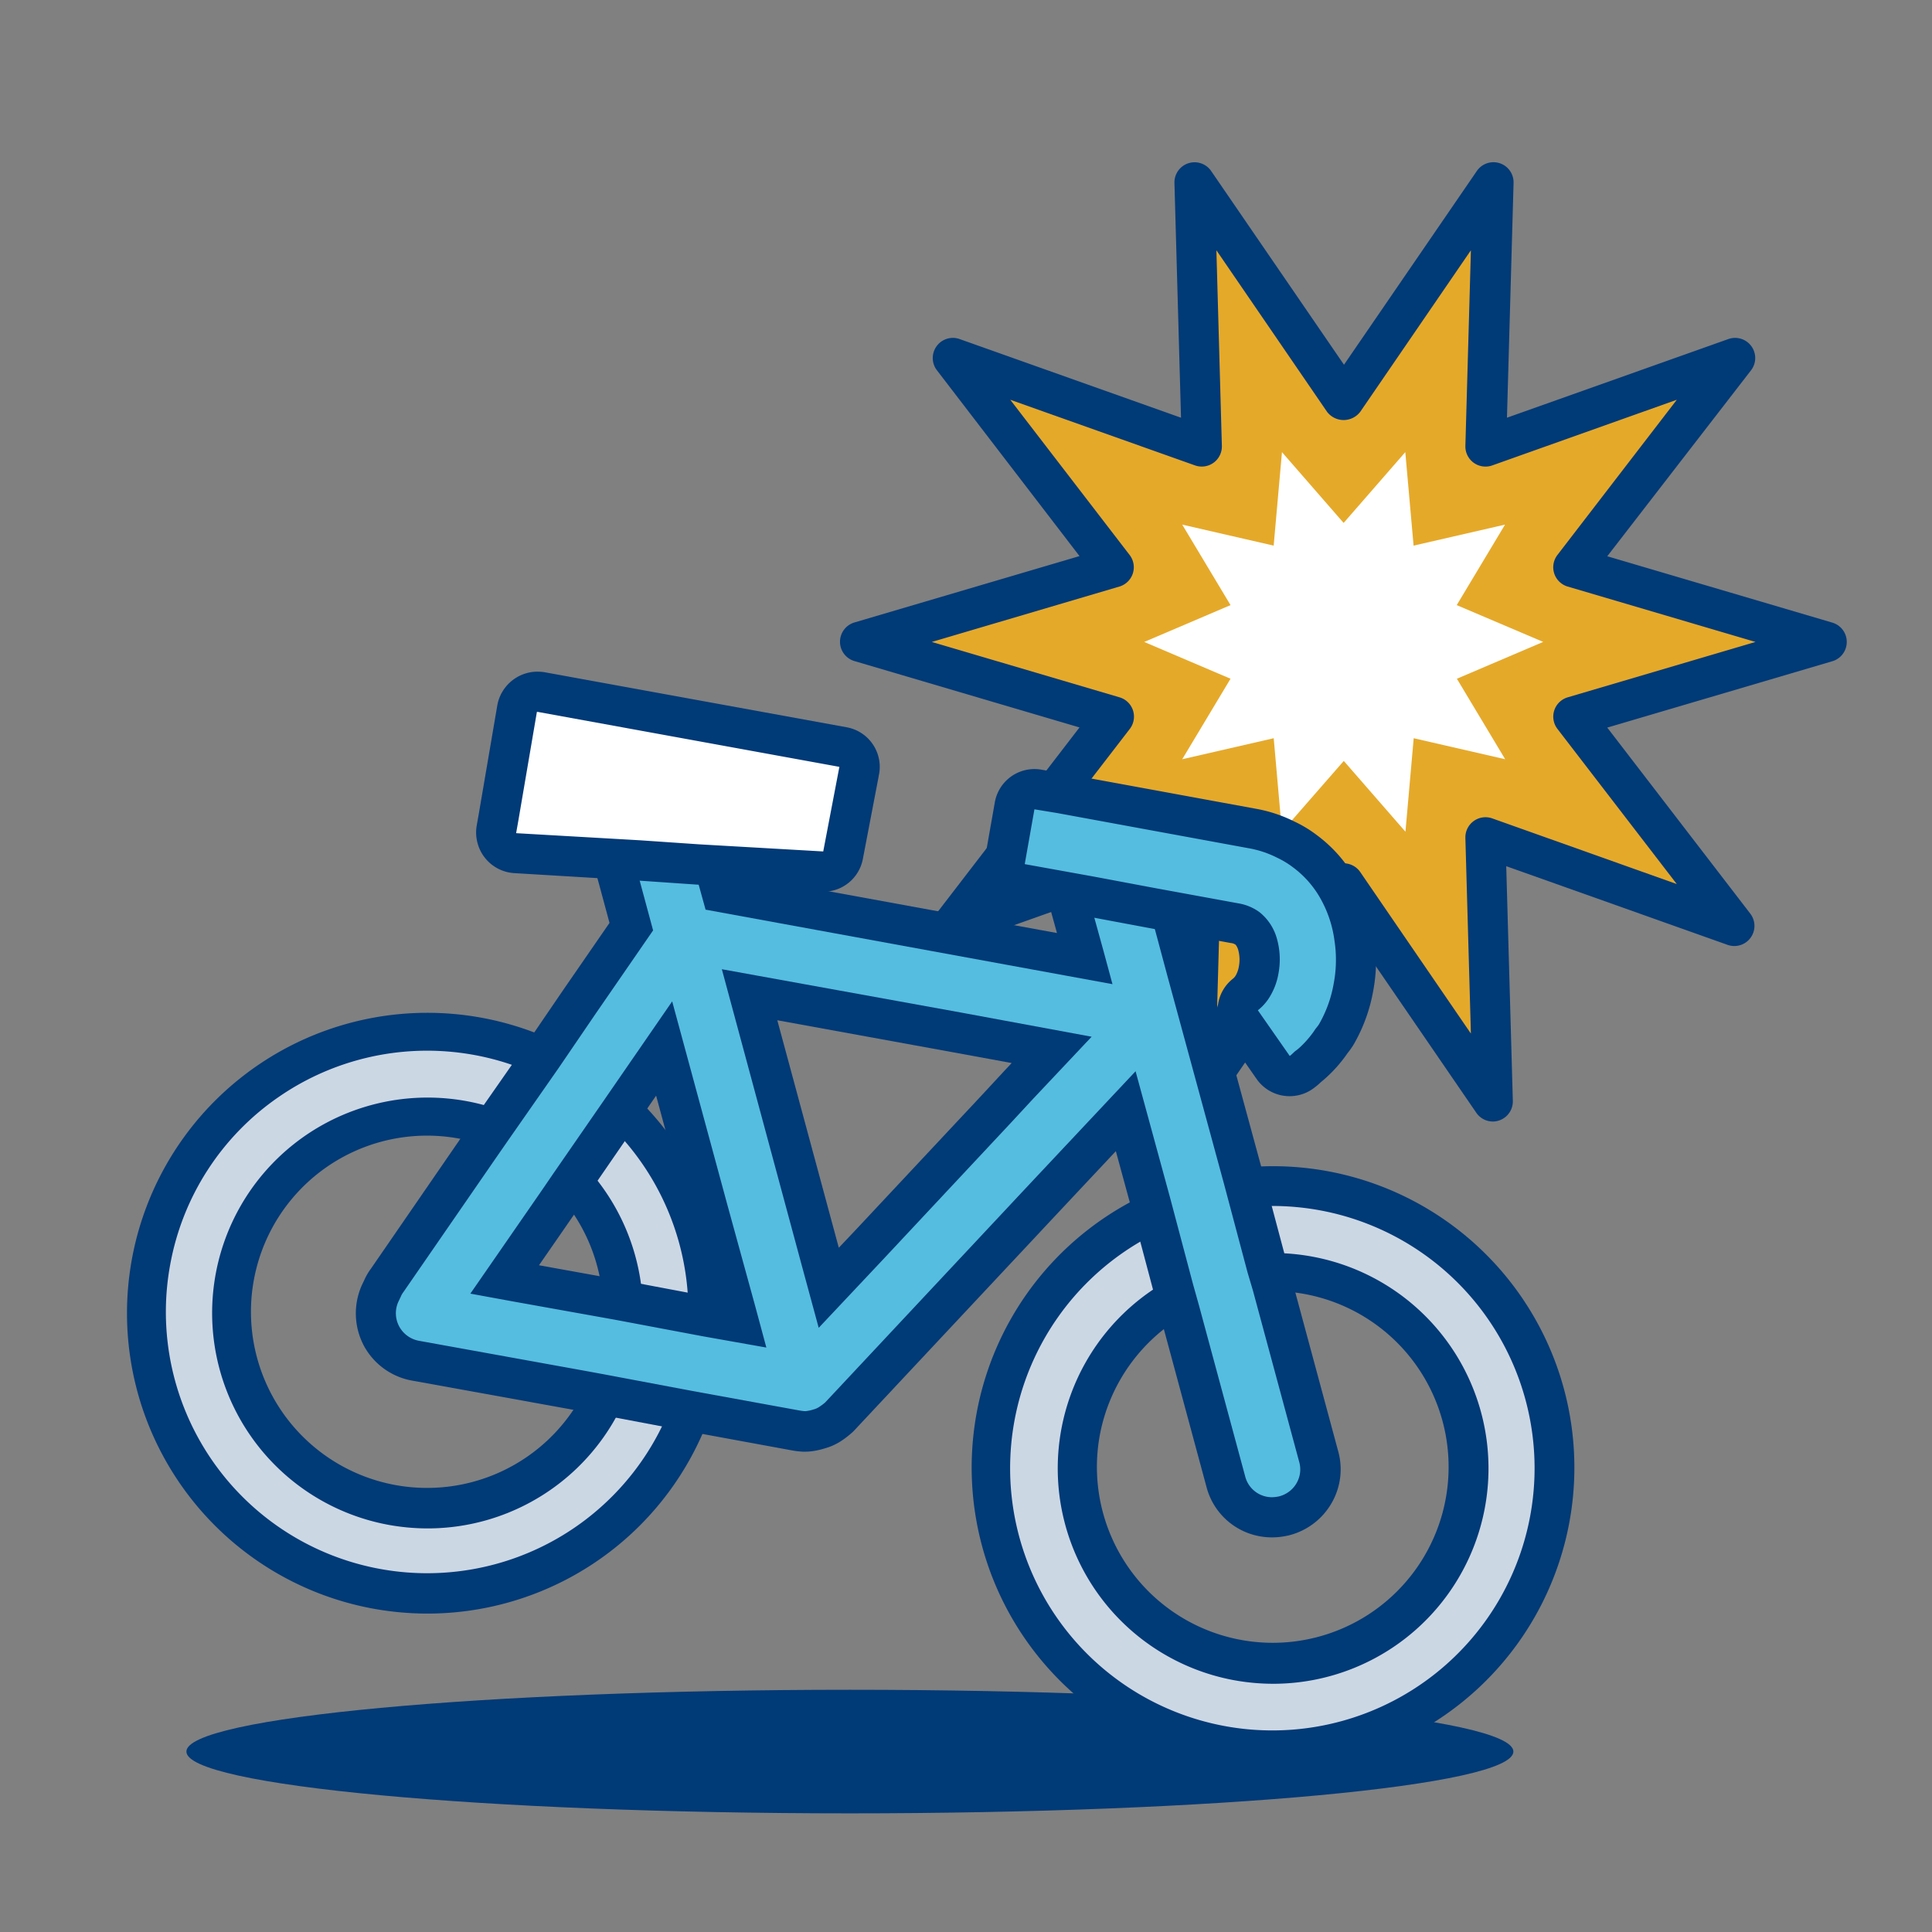
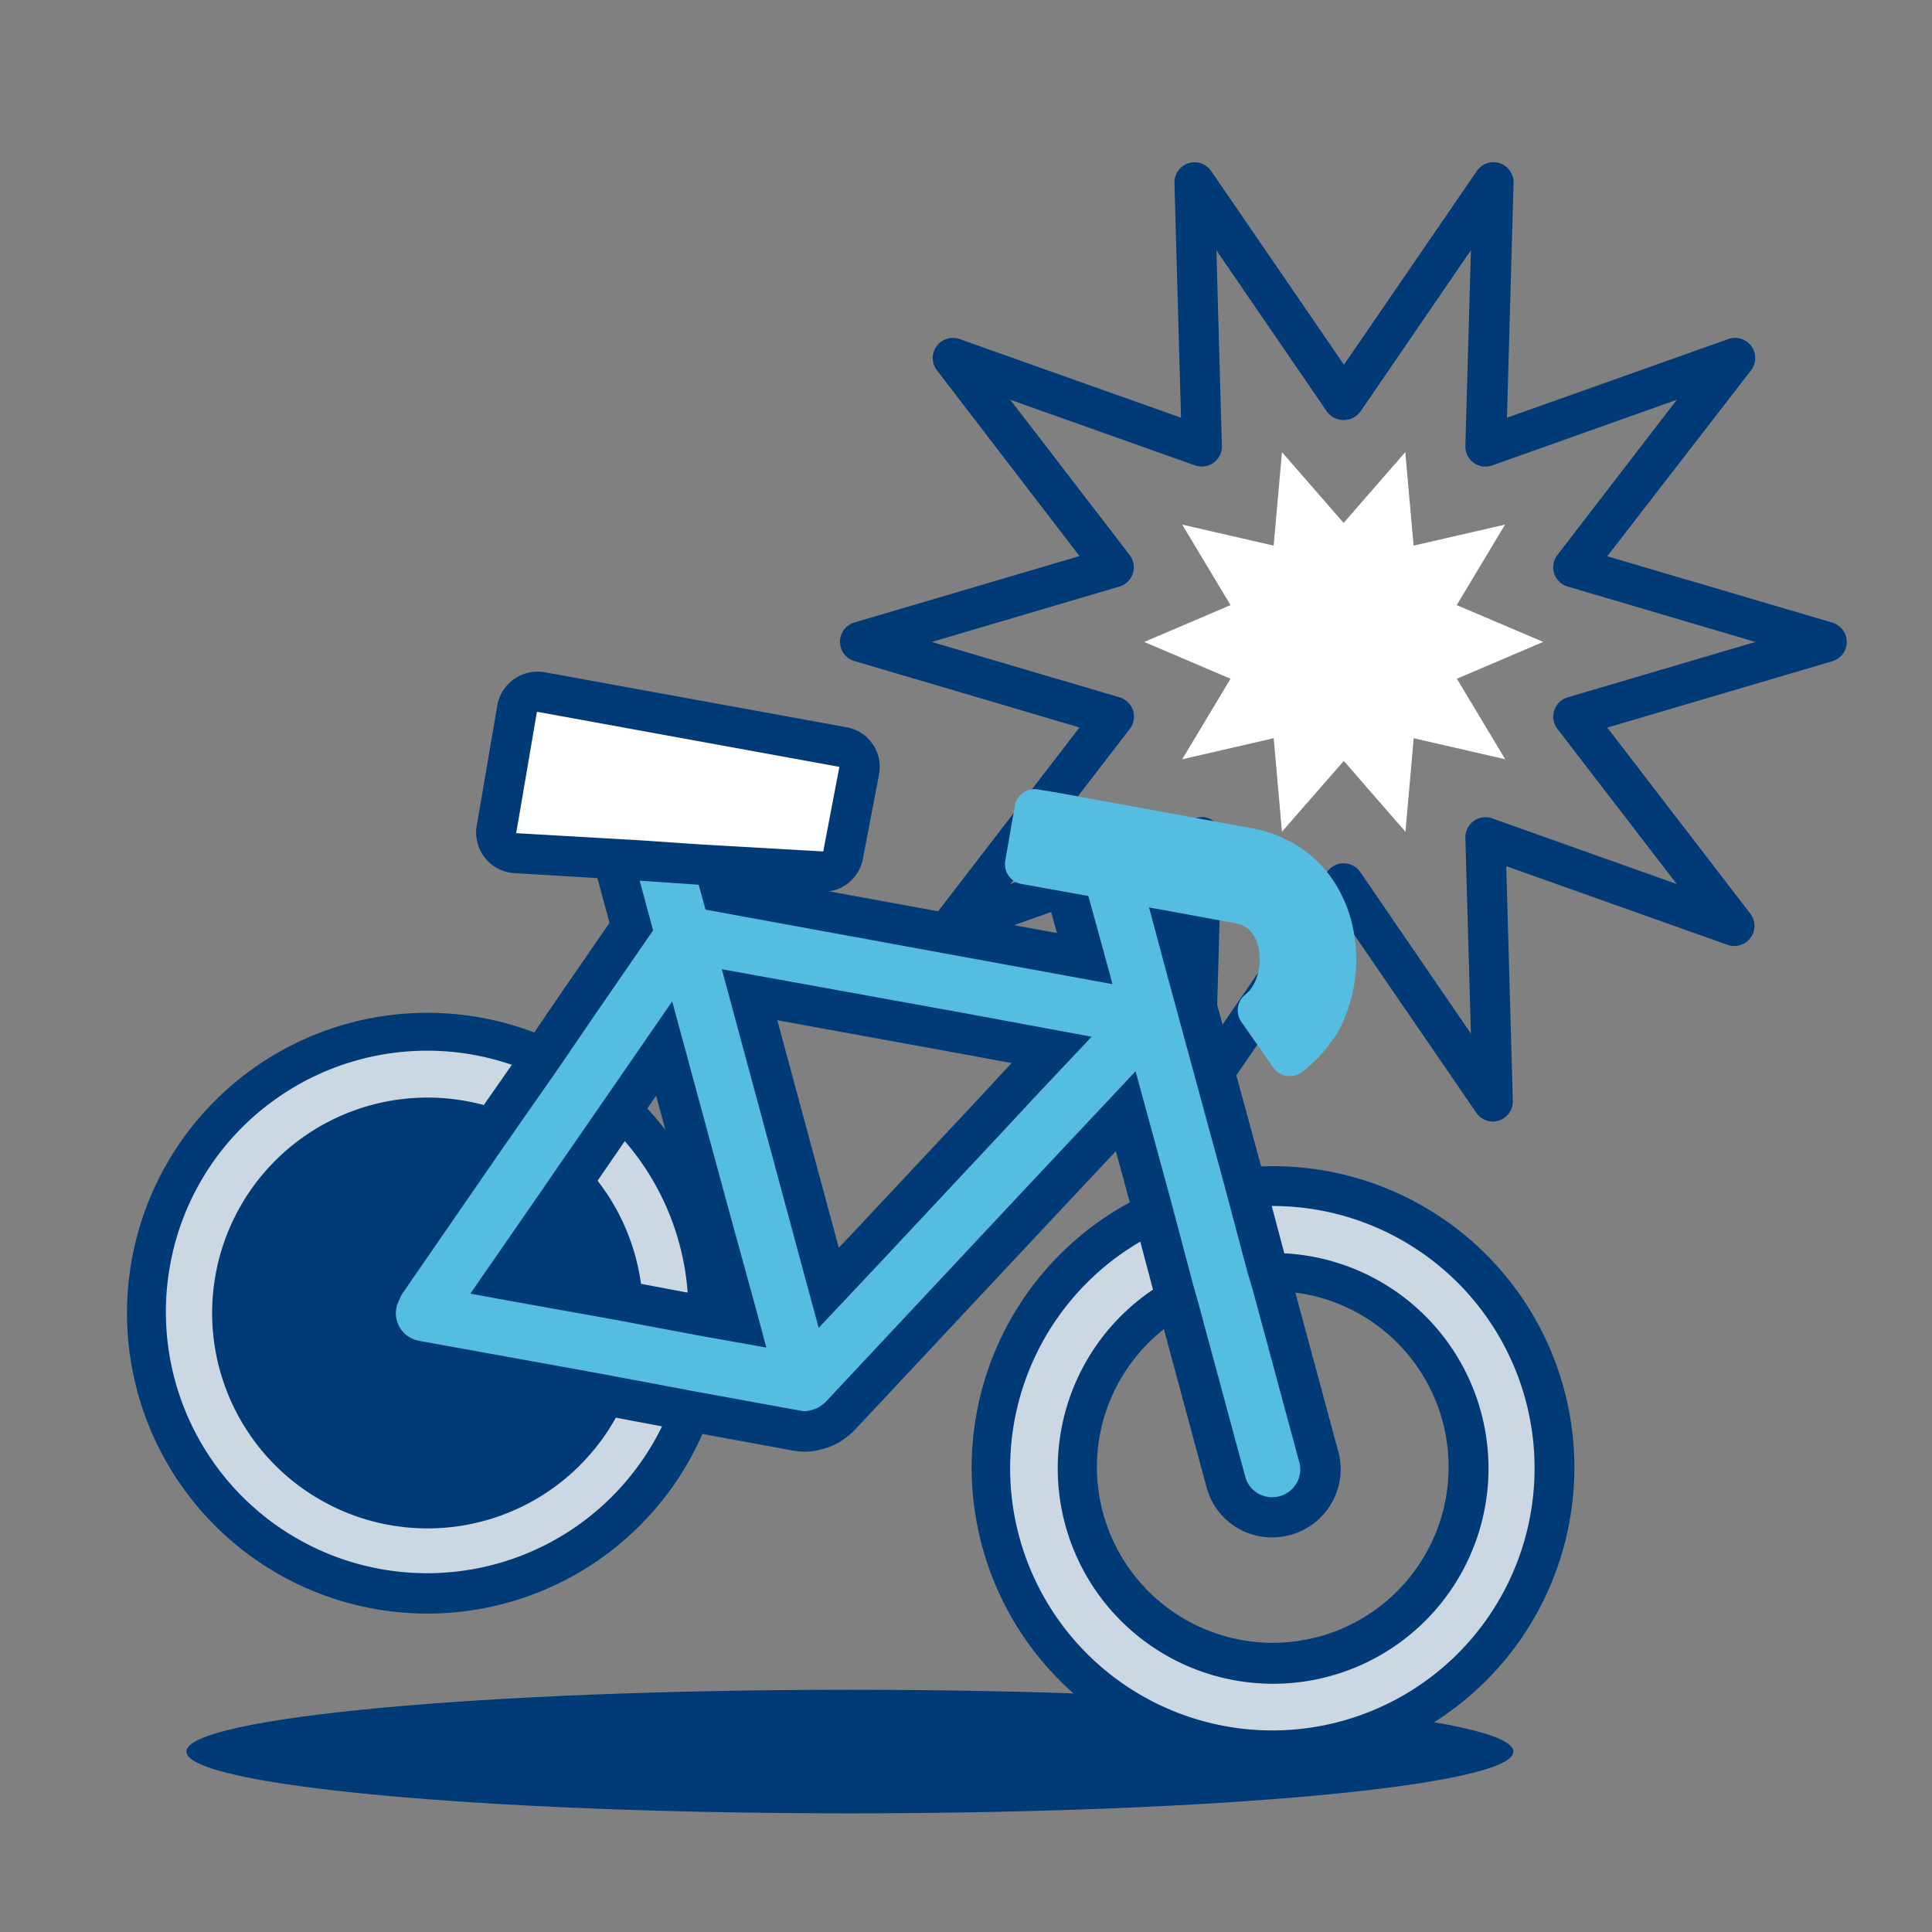
<svg xmlns="http://www.w3.org/2000/svg" width="48" height="48" viewBox="0 0 48 48">
  <rect x="0" y="0" width="48" height="48" fill="#808080" stroke="none" />
-   <rect width="48" height="48" fill="none" />
-   <path d="M45.382,15.948,39.09,17.8l4,5.2-6.182-2.2.184,6.559-3.709-5.415-3.709,5.415.184-6.559L23.675,23l4-5.2-6.292-1.856,6.292-1.856-4-5.2,6.182,2.2-.184-6.559,3.709,5.415,3.709-5.415-.184,6.559,6.182-2.2-4,5.2Z" fill="#e5a92a" />
  <path d="M37.091,27.864a.5.5,0,0,1-.413-.218l-3.3-4.813-3.3,4.813a.5.5,0,0,1-.913-.3l.164-5.83-5.5,1.955a.5.5,0,0,1-.564-.775l3.555-4.623-5.592-1.649a.5.5,0,0,1,0-.959l5.592-1.649L23.278,9.2a.5.5,0,0,1,.564-.776l5.5,1.954-.163-5.829a.5.5,0,0,1,.912-.3l3.3,4.813,3.3-4.813a.5.5,0,0,1,.913.3l-.164,5.829,5.5-1.954a.5.5,0,0,1,.564.776L39.932,13.82l5.592,1.649a.5.5,0,0,1,0,.959l-5.592,1.649L43.486,22.7a.5.5,0,0,1-.564.775l-5.5-1.955.164,5.83a.5.5,0,0,1-.345.489.493.493,0,0,1-.155.025M29.857,20.3a.492.492,0,0,1,.294.1.5.5,0,0,1,.206.418l-.136,4.862,2.749-4.014a.5.5,0,0,1,.825,0l2.749,4.013-.137-4.861a.5.5,0,0,1,.668-.485l4.584,1.631-2.965-3.855a.5.5,0,0,1-.079-.459.5.5,0,0,1,.334-.325l4.666-1.376-4.666-1.376a.5.5,0,0,1-.255-.785L41.66,9.932l-4.585,1.631a.5.5,0,0,1-.668-.485l.137-4.86-2.749,4.013a.518.518,0,0,1-.825,0L30.221,6.218l.136,4.86a.5.5,0,0,1-.667.485L25.1,9.932l2.965,3.856a.5.5,0,0,1-.255.785L23.15,15.949l4.665,1.376a.5.5,0,0,1,.255.784L25.1,21.964l4.585-1.631a.5.5,0,0,1,.167-.029" fill="#003a77" />
  <path d="M38.34,15.948l-2.144.915,1.2,2-2.273-.522-.205,2.323-1.532-1.759L31.85,20.664l-.205-2.323-2.273.522,1.2-2-2.144-.914,2.144-.915-1.2-2,2.272.522.206-2.323,1.532,1.759,1.532-1.759.206,2.323,2.272-.522-1.2,2Z" fill="#fff" />
  <path d="M37.6,43.517c0,.848-7.381,1.535-16.487,1.535S4.631,44.365,4.631,43.517s7.381-1.535,16.486-1.535S37.6,42.669,37.6,43.517" fill="#003a77" />
  <path d="M3.734,31.332a6.992,6.992,0,1,0,8.14-5.614,6.992,6.992,0,0,0-8.14,5.614m2.081.382A4.876,4.876,0,1,1,9.73,37.391a4.877,4.877,0,0,1-3.915-5.677" fill="#ccd7e4" />
-   <path d="M10.628,40.089a7.573,7.573,0,0,1-1.37-.125,7.463,7.463,0,1,1,1.37.125m-6.4-8.667a6.491,6.491,0,1,0,2.7-4.171,6.453,6.453,0,0,0-2.7,4.171Zm6.4,6.551a5.463,5.463,0,0,1-.983-.09,5.352,5.352,0,1,1,.983.09M6.307,31.8h0a4.376,4.376,0,1,0,5.1-3.512,4.374,4.374,0,0,0-5.1,3.512" fill="#003a77" />
+   <path d="M10.628,40.089a7.573,7.573,0,0,1-1.37-.125,7.463,7.463,0,1,1,1.37.125m-6.4-8.667a6.491,6.491,0,1,0,2.7-4.171,6.453,6.453,0,0,0-2.7,4.171Zm6.4,6.551a5.463,5.463,0,0,1-.983-.09,5.352,5.352,0,1,1,.983.09M6.307,31.8h0" fill="#003a77" />
  <path d="M24.748,35.192a6.992,6.992,0,1,0,8.14-5.614,6.992,6.992,0,0,0-8.14,5.614m2.081.382a4.876,4.876,0,1,1,3.915,5.677,4.877,4.877,0,0,1-3.915-5.677" fill="#ccd7e4" />
  <path d="M31.628,43.948a7.57,7.57,0,0,1-1.357-.124,7.487,7.487,0,1,1,1.357.124M31.61,29.962a6.515,6.515,0,1,0,1.188.109,6.548,6.548,0,0,0-1.188-.109m.026,11.871a5.455,5.455,0,0,1-.983-.09,5.351,5.351,0,1,1,.983.09m-.013-9.755a4.383,4.383,0,0,0-4.3,3.586h0a4.369,4.369,0,1,0,4.3-3.587m-4.794,3.5h0Z" fill="#003a77" />
  <path d="M31.6,37.7a1.328,1.328,0,0,1-.212-.018,1.177,1.177,0,0,1-.935-.873l-1.151-4.257-.14-.5-.574-2.163-.621-2.276-7.1,7.578a1.934,1.934,0,0,1-.21.173,1.032,1.032,0,0,1-.319.148,1.217,1.217,0,0,1-.268.054,1.873,1.873,0,0,1-.285-.019l-2.665-.489-2.774-.522L10.322,33.8a1.2,1.2,0,0,1-.887-1.657l.068-.142a.94.94,0,0,1,.131-.219l2.26-3.279,1.579-2.262.922-1.353,1.291-1.871-.561-2.065a.5.5,0,0,1,.483-.632l1.5.1a.5.5,0,0,1,.449.369l.376,1.372,9.021,1.651-.541-1.962a.5.5,0,0,1,.482-.632.477.477,0,0,1,.092.008l1.513.284a.5.5,0,0,1,.39.362L30.9,29.282l.573,2.153.144.492,1.152,4.261a1.191,1.191,0,0,1-.841,1.468,1.339,1.339,0,0,1-.321.041M15.371,32.3l2.192.413.792.139-.768-2.8-1.086-4-3.963,5.738Zm5.22-.3,4.145-4.423.578-.623.815-.864-7.506-1.369Z" fill="#55bde0" />
  <path d="M15.608,20.825l1.461.1.108.4L17.53,22.6l10.109,1.851-.221-.818-.528-1.912,1.513.285.6,2.237,1.407,5.17.572,2.151L31,31.63l.13.438,1.148,4.251a.681.681,0,0,1-.063.526.7.7,0,0,1-.425.329.808.808,0,0,1-.192.024.661.661,0,0,1-.12-.011.686.686,0,0,1-.542-.507l-1.152-4.262-.142-.506-.572-2.156-.857-3.141-2.648,2.819L20.5,34.845a1.325,1.325,0,0,1-.133.1.459.459,0,0,1-.15.071,1.02,1.02,0,0,1-.2.044c-.056,0-.1-.008-.15-.016L17.21,34.56l-2.186-.412-.588-.108-4.025-.728a.7.7,0,0,1-.493-.357.692.692,0,0,1-.024-.607l.061-.128a.491.491,0,0,1,.064-.114l2.287-3.315.3-.433,1.275-1.827.925-1.357,1.42-2.059-.375-1.39Zm4.735,12.162,1.63-1.732L25.1,27.912l.579-.625,1.442-1.53-3.242-.6L17.934,24.08l2,7.412.406,1.495m-1.3.493-.287-1.065-.687-2.5L16.7,24.879l-1.684,2.442-1.266,1.831-.292.427L11.686,32.14l1.042.191,2.555.458,2.187.412,1.573.279M15.608,19.825a1,1,0,0,0-.965,1.263l.246.9.254.941-1.157,1.677-.929,1.362-1.268,1.817-.3.433-2.272,3.3a1.485,1.485,0,0,0-.17.293l-.053.11a1.718,1.718,0,0,0,.048,1.516,1.7,1.7,0,0,0,1.192.863l4.027.729.586.107,2.18.412,2.662.489a2.039,2.039,0,0,0,.251.029c.026,0,.053,0,.08,0a.884.884,0,0,0,.1-.005,1.787,1.787,0,0,0,.356-.072A1.461,1.461,0,0,0,20.9,35.8a2.309,2.309,0,0,0,.267-.206.655.655,0,0,0,.065-.064L26.3,30.117,27.723,28.6l.386,1.417.571,2.15.145.519,1.149,4.253a1.674,1.674,0,0,0,1.327,1.23,1.728,1.728,0,0,0,.3.027,1.84,1.84,0,0,0,.427-.052,1.7,1.7,0,0,0,1.059-.807,1.677,1.677,0,0,0,.157-1.292L32.1,31.807l-.137-.462-.011-.042-.571-2.147L29.972,23.98l-.6-2.235a1,1,0,0,0-.781-.722l-1.512-.284a.974.974,0,0,0-.185-.018,1,1,0,0,0-.964,1.267l.33,1.193L18.327,21.73l-.186-.672-.106-.394a1,1,0,0,0-.9-.739l-1.461-.1c-.023,0-.045,0-.067,0M20.84,31l-1.528-5.652,4.39.8,1.433.263-.181.193-.586.632-3.125,3.338Zm-7.449.435.89-1.286.3-.43L15.84,27.89l.461-.669.8,2.954.561,2.045-.02,0-2.177-.411Z" fill="#003a77" />
  <path d="M32.042,26.734a.5.5,0,0,1-.411-.214l-.791-1.134a.5.5,0,0,1,.1-.676.757.757,0,0,0,.191-.223,1.2,1.2,0,0,0,.141-.391,1.4,1.4,0,0,0-.029-.642.782.782,0,0,0-.262-.4.769.769,0,0,0-.313-.121l-2.057-.377L27.1,22.271l-1.725-.31a.5.5,0,0,1-.4-.579l.239-1.362a.5.5,0,0,1,.492-.414.462.462,0,0,1,.082.007l.566.094,4.755.872a3.061,3.061,0,0,1,.864.289,2.753,2.753,0,0,1,.466.286,2.947,2.947,0,0,1,.857,1.012,3.364,3.364,0,0,1,.361,1.142,3.763,3.763,0,0,1-.442,2.377,1.262,1.262,0,0,1-.108.153c-.066.091-.1.141-.141.19a2.944,2.944,0,0,1-.309.341c-.047.045-.1.087-.149.129a1.482,1.482,0,0,1-.176.148.492.492,0,0,1-.282.088" fill="#55bde0" />
-   <path d="M25.7,20.107l.566.093,4.746.872a2.54,2.54,0,0,1,.723.24,2.169,2.169,0,0,1,.391.238,2.462,2.462,0,0,1,.72.846,2.892,2.892,0,0,1,.309.975,3.152,3.152,0,0,1-.02,1.068,3.081,3.081,0,0,1-.36,1c-.034.059-.078.1-.116.159s-.06.085-.092.127a2.409,2.409,0,0,1-.258.283c-.038.036-.078.07-.12.1s-.093.091-.146.127L31.251,25.1a1.234,1.234,0,0,0,.317-.371,1.63,1.63,0,0,0,.195-.543,1.9,1.9,0,0,0-.044-.884,1.277,1.277,0,0,0-.429-.641,1.232,1.232,0,0,0-.531-.219L28.7,22.065l-1.512-.284-1.729-.312Zm0-1a1,1,0,0,0-.984.827L24.475,21.3a1,1,0,0,0,.808,1.156l1.728.312,1.506.282,2.061.379a.247.247,0,0,1,.121.043.359.359,0,0,1,.064.128.912.912,0,0,1,.017.41.7.7,0,0,1-.069.208.3.3,0,0,1-.082.1,1,1,0,0,0-.2,1.354l.791,1.135a1,1,0,0,0,1.38.256,1.685,1.685,0,0,0,.213-.174c.064-.053.12-.1.175-.153a3.366,3.366,0,0,0,.366-.4c.045-.057.088-.116.129-.176a1.825,1.825,0,0,0,.154-.22,4.075,4.075,0,0,0,.479-1.317,4.14,4.14,0,0,0,.023-1.407,3.835,3.835,0,0,0-.412-1.284,3.469,3.469,0,0,0-1.012-1.185,3.073,3.073,0,0,0-.547-.332,3.521,3.521,0,0,0-.978-.324l-4.746-.871-.585-.1a1,1,0,0,0-.163-.013" fill="#003a77" />
  <path d="M17.339,21.48l-1.467-.1L12.8,21.2a.5.5,0,0,1-.462-.589l.513-3a.5.5,0,0,1,.493-.416.654.654,0,0,1,.089.007l7.515,1.368a.5.5,0,0,1,.4.575l-.4,2.114a.5.5,0,0,1-.491.407l-3.113-.179" fill="#fff" />
  <path d="M13.339,17.687l.01,0,.012,0,7.492,1.365,0,.011h0l-.006.027-.394,2.064-3.084-.177-1.461-.1L12.825,20.7l0-.011h0l.055-.311Zm.018-1a1.017,1.017,0,0,0-1,.828l-.459,2.689-.054.307a.993.993,0,0,0,.027.457.982.982,0,0,0,.176.343,1.006,1.006,0,0,0,.722.381l3.081.185,1.454.1,3.094.178h.058a1,1,0,0,0,.981-.812l.395-2.064c0-.007.009-.052.011-.059a1,1,0,0,0-.807-1.151l-7.491-1.365a1.031,1.031,0,0,0-.184-.016" fill="#003a77" />
</svg>